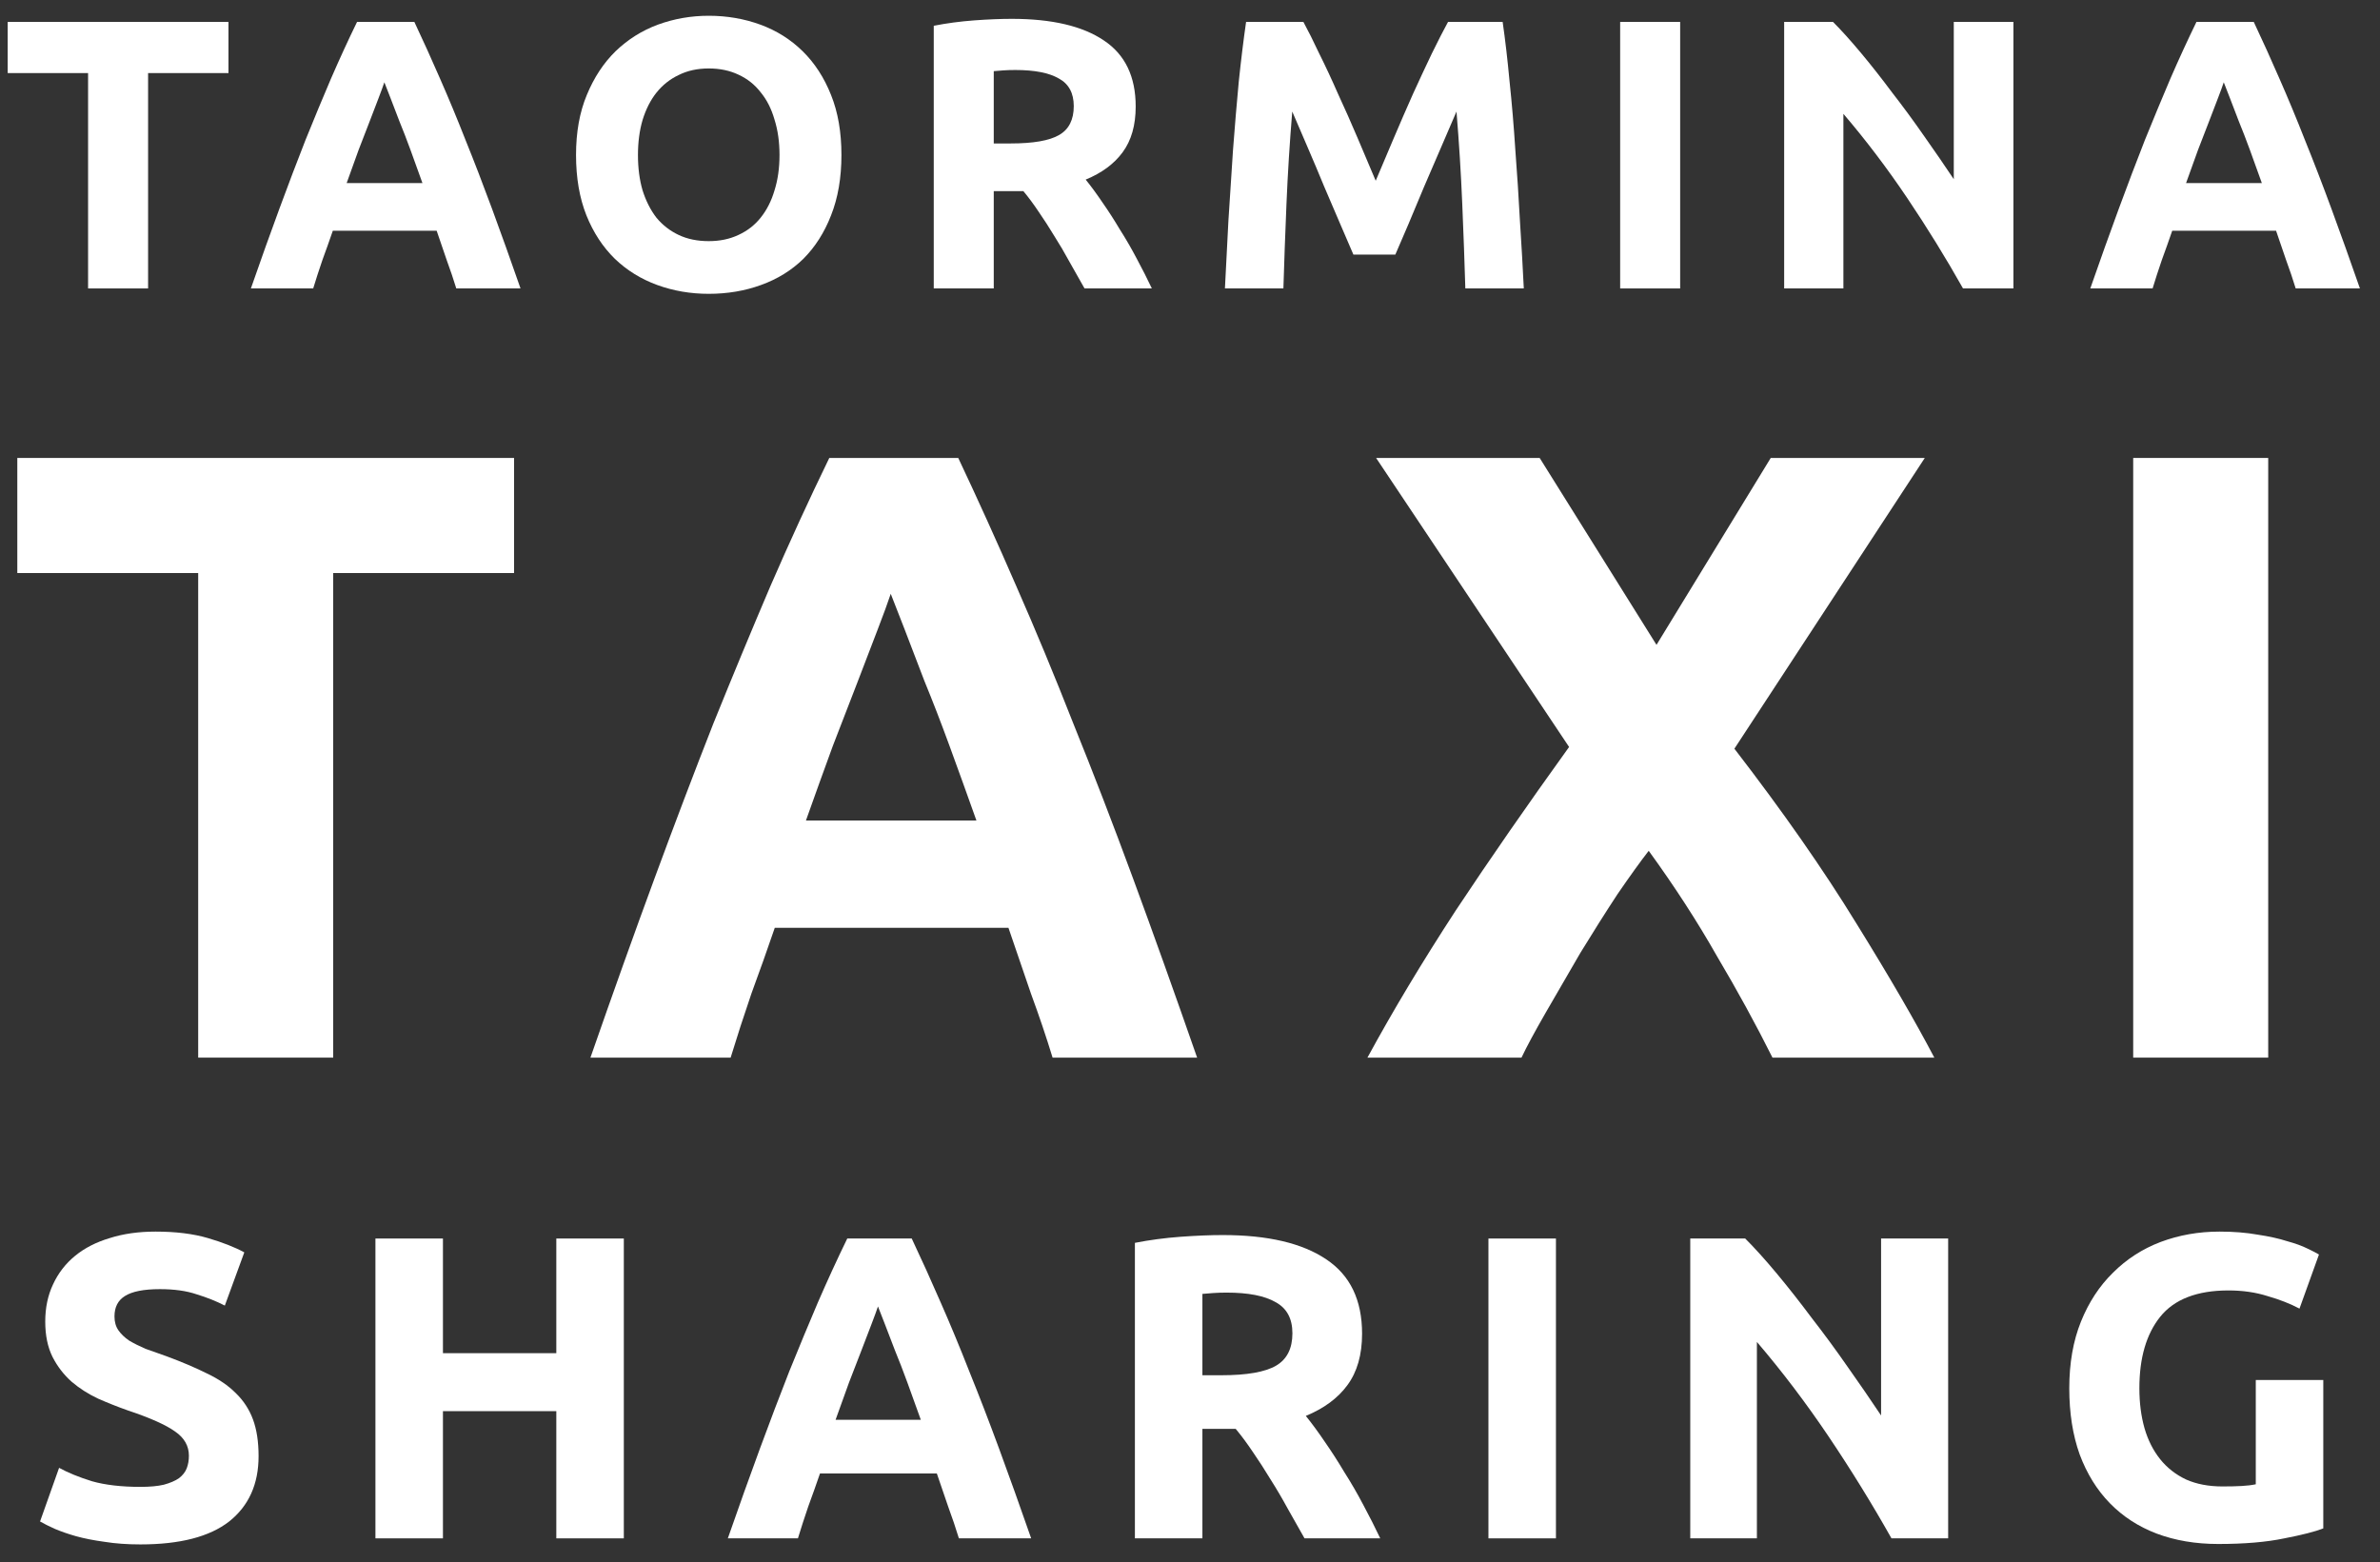
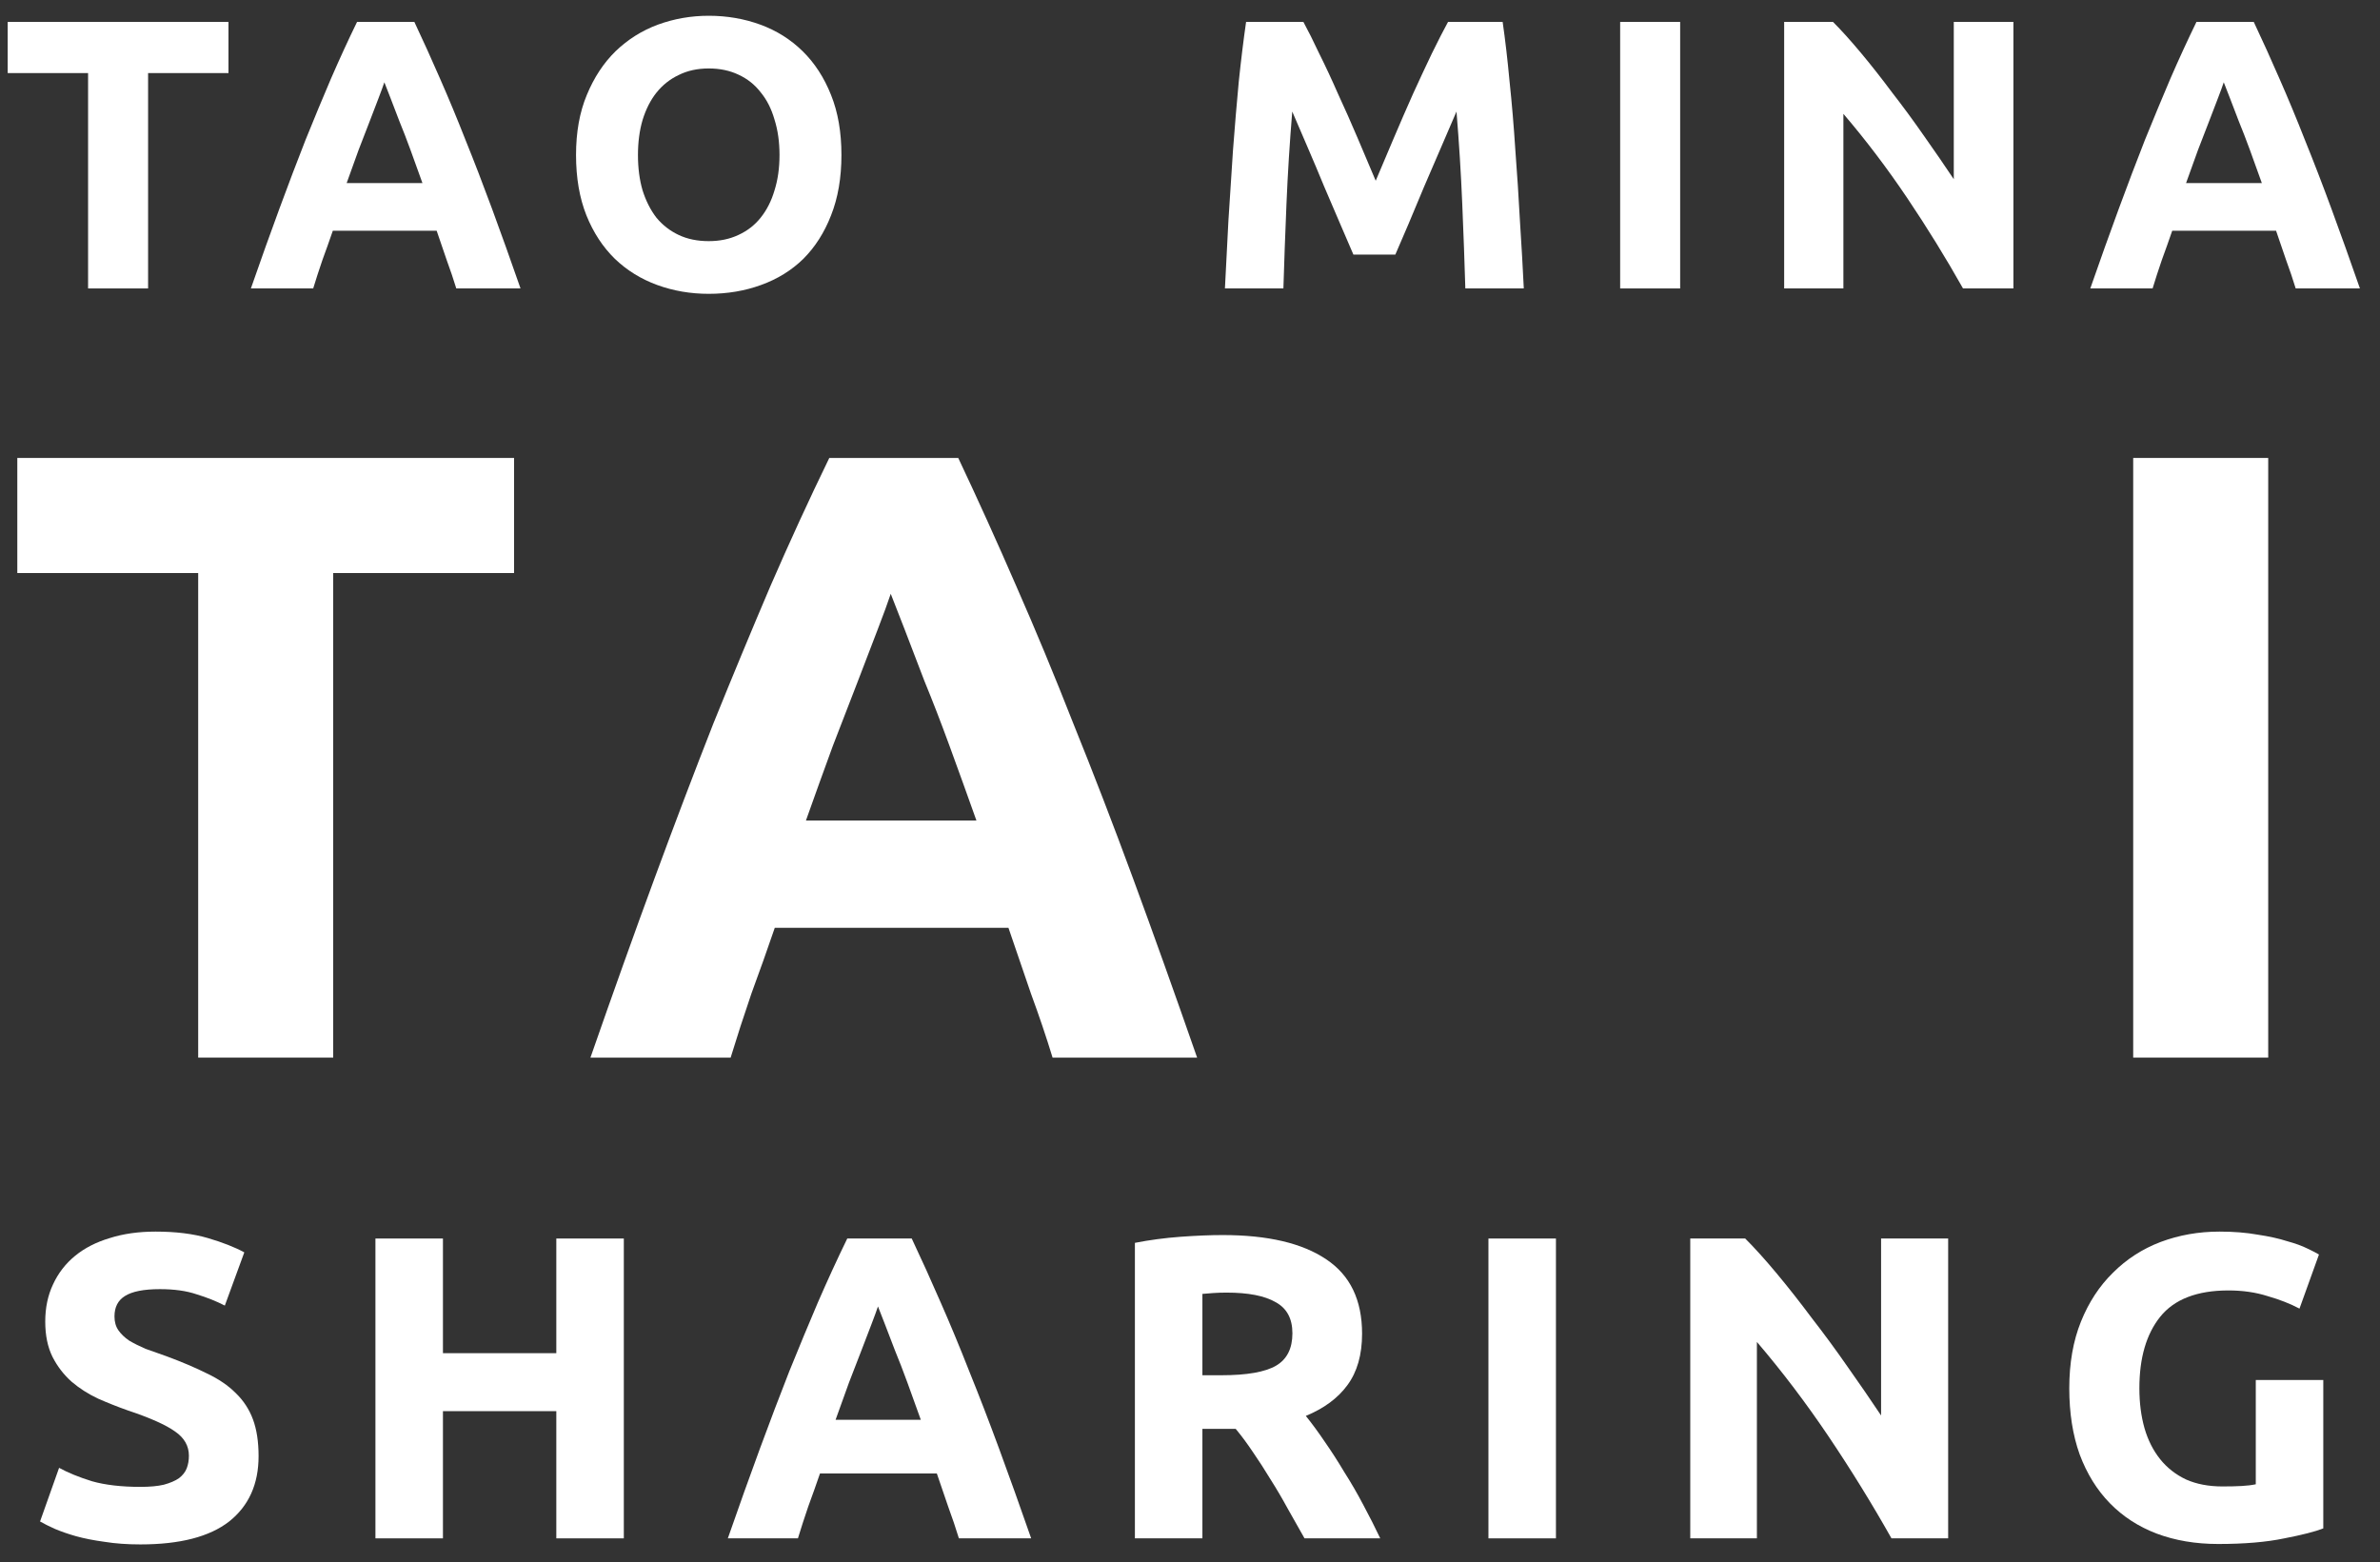
<svg xmlns="http://www.w3.org/2000/svg" width="99" height="65" viewBox="0 0 99 65" fill="none">
  <rect x="0" y="0" width="99" height="65" fill="#333333" stroke="none" />
  <path d="M9.504 0.912V3.04H6.16V12H3.664V3.04H0.32V0.912H9.504Z" fill="white" />
  <path d="M18.98 12C18.862 11.616 18.729 11.221 18.58 10.816C18.441 10.411 18.302 10.005 18.164 9.6H13.844C13.705 10.005 13.561 10.411 13.412 10.816C13.273 11.221 13.145 11.616 13.028 12H10.436C10.852 10.805 11.246 9.701 11.62 8.688C11.993 7.675 12.356 6.72 12.708 5.824C13.07 4.928 13.422 4.08 13.764 3.28C14.116 2.469 14.478 1.68 14.852 0.912H17.236C17.598 1.68 17.956 2.469 18.308 3.28C18.66 4.08 19.012 4.928 19.364 5.824C19.726 6.72 20.094 7.675 20.468 8.688C20.841 9.701 21.236 10.805 21.652 12H18.98ZM15.988 3.424C15.934 3.584 15.854 3.803 15.748 4.08C15.641 4.357 15.518 4.677 15.38 5.04C15.241 5.403 15.086 5.803 14.916 6.24C14.756 6.677 14.59 7.136 14.42 7.616H17.572C17.401 7.136 17.236 6.677 17.076 6.24C16.916 5.803 16.761 5.403 16.612 5.04C16.473 4.677 16.35 4.357 16.244 4.08C16.137 3.803 16.052 3.584 15.988 3.424Z" fill="white" />
  <path d="M26.537 6.448C26.537 6.992 26.601 7.483 26.729 7.92C26.867 8.357 27.059 8.736 27.305 9.056C27.561 9.365 27.87 9.605 28.233 9.776C28.595 9.947 29.011 10.032 29.481 10.032C29.939 10.032 30.35 9.947 30.713 9.776C31.086 9.605 31.395 9.365 31.641 9.056C31.897 8.736 32.089 8.357 32.217 7.92C32.355 7.483 32.425 6.992 32.425 6.448C32.425 5.904 32.355 5.413 32.217 4.976C32.089 4.528 31.897 4.149 31.641 3.84C31.395 3.52 31.086 3.275 30.713 3.104C30.35 2.933 29.939 2.848 29.481 2.848C29.011 2.848 28.595 2.939 28.233 3.12C27.87 3.291 27.561 3.536 27.305 3.856C27.059 4.165 26.867 4.544 26.729 4.992C26.601 5.429 26.537 5.915 26.537 6.448ZM35.001 6.448C35.001 7.397 34.857 8.235 34.569 8.96C34.291 9.675 33.907 10.277 33.417 10.768C32.926 11.248 32.339 11.611 31.657 11.856C30.985 12.101 30.259 12.224 29.481 12.224C28.723 12.224 28.009 12.101 27.337 11.856C26.665 11.611 26.078 11.248 25.577 10.768C25.075 10.277 24.681 9.675 24.393 8.96C24.105 8.235 23.961 7.397 23.961 6.448C23.961 5.499 24.11 4.667 24.409 3.952C24.707 3.227 25.107 2.619 25.609 2.128C26.121 1.637 26.707 1.269 27.369 1.024C28.041 0.779 28.745 0.656 29.481 0.656C30.238 0.656 30.953 0.779 31.625 1.024C32.297 1.269 32.883 1.637 33.385 2.128C33.886 2.619 34.281 3.227 34.569 3.952C34.857 4.667 35.001 5.499 35.001 6.448Z" fill="white" />
-   <path d="M42.089 0.784C43.753 0.784 45.028 1.083 45.913 1.68C46.799 2.267 47.241 3.184 47.241 4.432C47.241 5.211 47.06 5.845 46.697 6.336C46.345 6.816 45.833 7.195 45.161 7.472C45.385 7.749 45.62 8.069 45.865 8.432C46.111 8.784 46.351 9.157 46.585 9.552C46.831 9.936 47.065 10.341 47.289 10.768C47.513 11.184 47.721 11.595 47.913 12H45.113C44.911 11.637 44.703 11.269 44.489 10.896C44.287 10.523 44.073 10.16 43.849 9.808C43.636 9.456 43.423 9.125 43.209 8.816C42.996 8.496 42.783 8.208 42.569 7.952H41.337V12H38.841V1.072C39.385 0.965 39.945 0.891 40.521 0.848C41.108 0.805 41.631 0.784 42.089 0.784ZM42.233 2.912C42.052 2.912 41.887 2.917 41.737 2.928C41.599 2.939 41.465 2.949 41.337 2.96V5.968H42.041C42.98 5.968 43.652 5.851 44.057 5.616C44.463 5.381 44.665 4.981 44.665 4.416C44.665 3.872 44.457 3.488 44.041 3.264C43.636 3.029 43.033 2.912 42.233 2.912Z" fill="white" />
  <path d="M54.217 0.912C54.409 1.264 54.628 1.701 54.873 2.224C55.129 2.736 55.391 3.296 55.657 3.904C55.934 4.501 56.206 5.115 56.473 5.744C56.74 6.373 56.99 6.965 57.225 7.52C57.46 6.965 57.711 6.373 57.977 5.744C58.244 5.115 58.511 4.501 58.777 3.904C59.054 3.296 59.316 2.736 59.561 2.224C59.817 1.701 60.041 1.264 60.233 0.912H62.505C62.612 1.648 62.708 2.475 62.793 3.392C62.889 4.299 62.969 5.248 63.033 6.24C63.108 7.221 63.172 8.208 63.225 9.2C63.289 10.192 63.343 11.125 63.385 12H60.953C60.921 10.923 60.879 9.749 60.825 8.48C60.772 7.211 60.692 5.931 60.585 4.64C60.393 5.088 60.18 5.584 59.945 6.128C59.711 6.672 59.476 7.216 59.241 7.76C59.017 8.304 58.798 8.827 58.585 9.328C58.372 9.819 58.191 10.24 58.041 10.592H56.297C56.148 10.24 55.967 9.819 55.753 9.328C55.54 8.827 55.316 8.304 55.081 7.76C54.857 7.216 54.628 6.672 54.393 6.128C54.158 5.584 53.945 5.088 53.753 4.64C53.647 5.931 53.566 7.211 53.513 8.48C53.46 9.749 53.417 10.923 53.385 12H50.953C50.996 11.125 51.044 10.192 51.097 9.2C51.161 8.208 51.225 7.221 51.289 6.24C51.364 5.248 51.444 4.299 51.529 3.392C51.625 2.475 51.727 1.648 51.833 0.912H54.217Z" fill="white" />
  <path d="M67.393 0.912H69.889V12H67.393V0.912Z" fill="white" />
  <path d="M81.655 12C80.94 10.731 80.167 9.477 79.335 8.24C78.503 7.003 77.618 5.835 76.679 4.736V12H74.215V0.912H76.247C76.599 1.264 76.988 1.696 77.415 2.208C77.842 2.72 78.274 3.269 78.711 3.856C79.159 4.432 79.602 5.035 80.039 5.664C80.476 6.283 80.887 6.88 81.271 7.456V0.912H83.751V12H81.655Z" fill="white" />
  <path d="M95.493 12C95.376 11.616 95.242 11.221 95.093 10.816C94.954 10.411 94.816 10.005 94.677 9.6H90.357C90.218 10.005 90.074 10.411 89.925 10.816C89.786 11.221 89.658 11.616 89.541 12H86.949C87.365 10.805 87.76 9.701 88.133 8.688C88.506 7.675 88.869 6.72 89.221 5.824C89.584 4.928 89.936 4.08 90.277 3.28C90.629 2.469 90.992 1.68 91.365 0.912H93.749C94.112 1.68 94.469 2.469 94.821 3.28C95.173 4.08 95.525 4.928 95.877 5.824C96.24 6.72 96.608 7.675 96.981 8.688C97.354 9.701 97.749 10.805 98.165 12H95.493ZM92.501 3.424C92.448 3.584 92.368 3.803 92.261 4.08C92.154 4.357 92.031 4.677 91.893 5.04C91.754 5.403 91.6 5.803 91.429 6.24C91.269 6.677 91.103 7.136 90.933 7.616H94.085C93.914 7.136 93.749 6.677 93.589 6.24C93.429 5.803 93.274 5.403 93.125 5.04C92.986 4.677 92.864 4.357 92.757 4.08C92.65 3.803 92.565 3.584 92.501 3.424Z" fill="white" />
  <path d="M21.384 19.052V23.84H13.86V44H8.244V23.84H0.72V19.052H21.384Z" fill="white" />
  <path d="M43.784 44C43.52 43.136 43.22 42.248 42.884 41.336C42.572 40.424 42.26 39.512 41.948 38.6H32.228C31.916 39.512 31.592 40.424 31.256 41.336C30.944 42.248 30.656 43.136 30.392 44H24.56C25.496 41.312 26.384 38.828 27.224 36.548C28.064 34.268 28.88 32.12 29.672 30.104C30.488 28.088 31.28 26.18 32.048 24.38C32.84 22.556 33.656 20.78 34.496 19.052H39.86C40.676 20.78 41.48 22.556 42.272 24.38C43.064 26.18 43.856 28.088 44.648 30.104C45.464 32.12 46.292 34.268 47.132 36.548C47.972 38.828 48.86 41.312 49.796 44H43.784ZM37.052 24.704C36.932 25.064 36.752 25.556 36.512 26.18C36.272 26.804 35.996 27.524 35.684 28.34C35.372 29.156 35.024 30.056 34.64 31.04C34.28 32.024 33.908 33.056 33.524 34.136H40.616C40.232 33.056 39.86 32.024 39.5 31.04C39.14 30.056 38.792 29.156 38.456 28.34C38.144 27.524 37.868 26.804 37.628 26.18C37.388 25.556 37.196 25.064 37.052 24.704Z" fill="white" />
-   <path d="M73.729 44C73.033 42.608 72.265 41.204 71.425 39.788C70.609 38.348 69.661 36.884 68.581 35.396C68.245 35.828 67.813 36.428 67.285 37.196C66.781 37.964 66.265 38.78 65.737 39.644C65.233 40.508 64.753 41.336 64.297 42.128C63.841 42.92 63.505 43.544 63.289 44H56.881C57.937 42.056 59.161 40.016 60.553 37.88C61.969 35.744 63.541 33.476 65.269 31.076L57.241 19.052H64.045L68.905 26.828L73.657 19.052H80.065L72.145 31.148C74.161 33.764 75.853 36.188 77.221 38.42C78.589 40.628 79.669 42.488 80.461 44H73.729Z" fill="white" />
  <path d="M88.734 19.052H94.35V44H88.734V19.052Z" fill="white" />
  <path d="M5.842 61.858C6.238 61.858 6.562 61.828 6.814 61.768C7.078 61.696 7.288 61.606 7.444 61.498C7.6 61.378 7.708 61.24 7.768 61.084C7.828 60.928 7.858 60.754 7.858 60.562C7.858 60.154 7.666 59.818 7.282 59.554C6.898 59.278 6.238 58.984 5.302 58.672C4.894 58.528 4.486 58.366 4.078 58.186C3.67 57.994 3.304 57.76 2.98 57.484C2.656 57.196 2.392 56.854 2.188 56.458C1.984 56.05 1.882 55.558 1.882 54.982C1.882 54.406 1.99 53.89 2.206 53.434C2.422 52.966 2.728 52.57 3.124 52.246C3.52 51.922 4 51.676 4.564 51.508C5.128 51.328 5.764 51.238 6.472 51.238C7.312 51.238 8.038 51.328 8.65 51.508C9.262 51.688 9.766 51.886 10.162 52.102L9.352 54.316C9.004 54.136 8.614 53.98 8.182 53.848C7.762 53.704 7.252 53.632 6.652 53.632C5.98 53.632 5.494 53.728 5.194 53.92C4.906 54.1 4.762 54.382 4.762 54.766C4.762 54.994 4.816 55.186 4.924 55.342C5.032 55.498 5.182 55.642 5.374 55.774C5.578 55.894 5.806 56.008 6.058 56.116C6.322 56.212 6.61 56.314 6.922 56.422C7.57 56.662 8.134 56.902 8.614 57.142C9.094 57.37 9.49 57.64 9.802 57.952C10.126 58.264 10.366 58.63 10.522 59.05C10.678 59.47 10.756 59.98 10.756 60.58C10.756 61.744 10.348 62.65 9.532 63.298C8.716 63.934 7.486 64.252 5.842 64.252C5.29 64.252 4.792 64.216 4.348 64.144C3.904 64.084 3.508 64.006 3.16 63.91C2.824 63.814 2.53 63.712 2.278 63.604C2.038 63.496 1.834 63.394 1.666 63.298L2.458 61.066C2.83 61.27 3.286 61.456 3.826 61.624C4.378 61.78 5.05 61.858 5.842 61.858Z" fill="white" />
  <path d="M23.141 51.526H25.949V64H23.141V58.708H18.425V64H15.617V51.526H18.425V56.296H23.141V51.526Z" fill="white" />
  <path d="M39.887 64C39.755 63.568 39.605 63.124 39.437 62.668C39.281 62.212 39.125 61.756 38.969 61.3H34.109C33.953 61.756 33.791 62.212 33.623 62.668C33.467 63.124 33.323 63.568 33.191 64H30.275C30.743 62.656 31.187 61.414 31.607 60.274C32.027 59.134 32.435 58.06 32.831 57.052C33.239 56.044 33.635 55.09 34.019 54.19C34.415 53.278 34.823 52.39 35.243 51.526H37.925C38.333 52.39 38.735 53.278 39.131 54.19C39.527 55.09 39.923 56.044 40.319 57.052C40.727 58.06 41.141 59.134 41.561 60.274C41.981 61.414 42.425 62.656 42.893 64H39.887ZM36.521 54.352C36.461 54.532 36.371 54.778 36.251 55.09C36.131 55.402 35.993 55.762 35.837 56.17C35.681 56.578 35.507 57.028 35.315 57.52C35.135 58.012 34.949 58.528 34.757 59.068H38.303C38.111 58.528 37.925 58.012 37.745 57.52C37.565 57.028 37.391 56.578 37.223 56.17C37.067 55.762 36.929 55.402 36.809 55.09C36.689 54.778 36.593 54.532 36.521 54.352Z" fill="white" />
  <path d="M50.862 51.382C52.734 51.382 54.168 51.718 55.164 52.39C56.16 53.05 56.658 54.082 56.658 55.486C56.658 56.362 56.454 57.076 56.046 57.628C55.65 58.168 55.074 58.594 54.318 58.906C54.57 59.218 54.834 59.578 55.11 59.986C55.386 60.382 55.656 60.802 55.92 61.246C56.196 61.678 56.46 62.134 56.712 62.614C56.964 63.082 57.198 63.544 57.414 64H54.264C54.036 63.592 53.802 63.178 53.562 62.758C53.334 62.338 53.094 61.93 52.842 61.534C52.602 61.138 52.362 60.766 52.122 60.418C51.882 60.058 51.642 59.734 51.402 59.446H50.016V64H47.208V51.706C47.82 51.586 48.45 51.502 49.098 51.454C49.758 51.406 50.346 51.382 50.862 51.382ZM51.024 53.776C50.82 53.776 50.634 53.782 50.466 53.794C50.31 53.806 50.16 53.818 50.016 53.83V57.214H50.808C51.864 57.214 52.62 57.082 53.076 56.818C53.532 56.554 53.76 56.104 53.76 55.468C53.76 54.856 53.526 54.424 53.058 54.172C52.602 53.908 51.924 53.776 51.024 53.776Z" fill="white" />
  <path d="M61.914 51.526H64.722V64H61.914V51.526Z" fill="white" />
  <path d="M78.679 64C77.875 62.572 77.005 61.162 76.069 59.77C75.133 58.378 74.137 57.064 73.081 55.828V64H70.309V51.526H72.595C72.991 51.922 73.429 52.408 73.909 52.984C74.389 53.56 74.875 54.178 75.367 54.838C75.871 55.486 76.369 56.164 76.861 56.872C77.353 57.568 77.815 58.24 78.247 58.888V51.526H81.037V64H78.679Z" fill="white" />
  <path d="M92.699 53.686C91.391 53.686 90.443 54.052 89.855 54.784C89.279 55.504 88.991 56.494 88.991 57.754C88.991 58.366 89.063 58.924 89.207 59.428C89.351 59.92 89.567 60.346 89.855 60.706C90.143 61.066 90.503 61.348 90.935 61.552C91.367 61.744 91.871 61.84 92.447 61.84C92.759 61.84 93.023 61.834 93.239 61.822C93.467 61.81 93.665 61.786 93.833 61.75V57.412H96.641V63.586C96.305 63.718 95.765 63.856 95.021 64C94.277 64.156 93.359 64.234 92.267 64.234C91.331 64.234 90.479 64.09 89.711 63.802C88.955 63.514 88.307 63.094 87.767 62.542C87.227 61.99 86.807 61.312 86.507 60.508C86.219 59.704 86.075 58.786 86.075 57.754C86.075 56.71 86.237 55.786 86.561 54.982C86.885 54.178 87.329 53.5 87.893 52.948C88.457 52.384 89.117 51.958 89.873 51.67C90.641 51.382 91.457 51.238 92.321 51.238C92.909 51.238 93.437 51.28 93.905 51.364C94.385 51.436 94.793 51.526 95.129 51.634C95.477 51.73 95.759 51.832 95.975 51.94C96.203 52.048 96.365 52.132 96.461 52.192L95.651 54.442C95.267 54.238 94.823 54.064 94.319 53.92C93.827 53.764 93.287 53.686 92.699 53.686Z" fill="white" />
</svg>